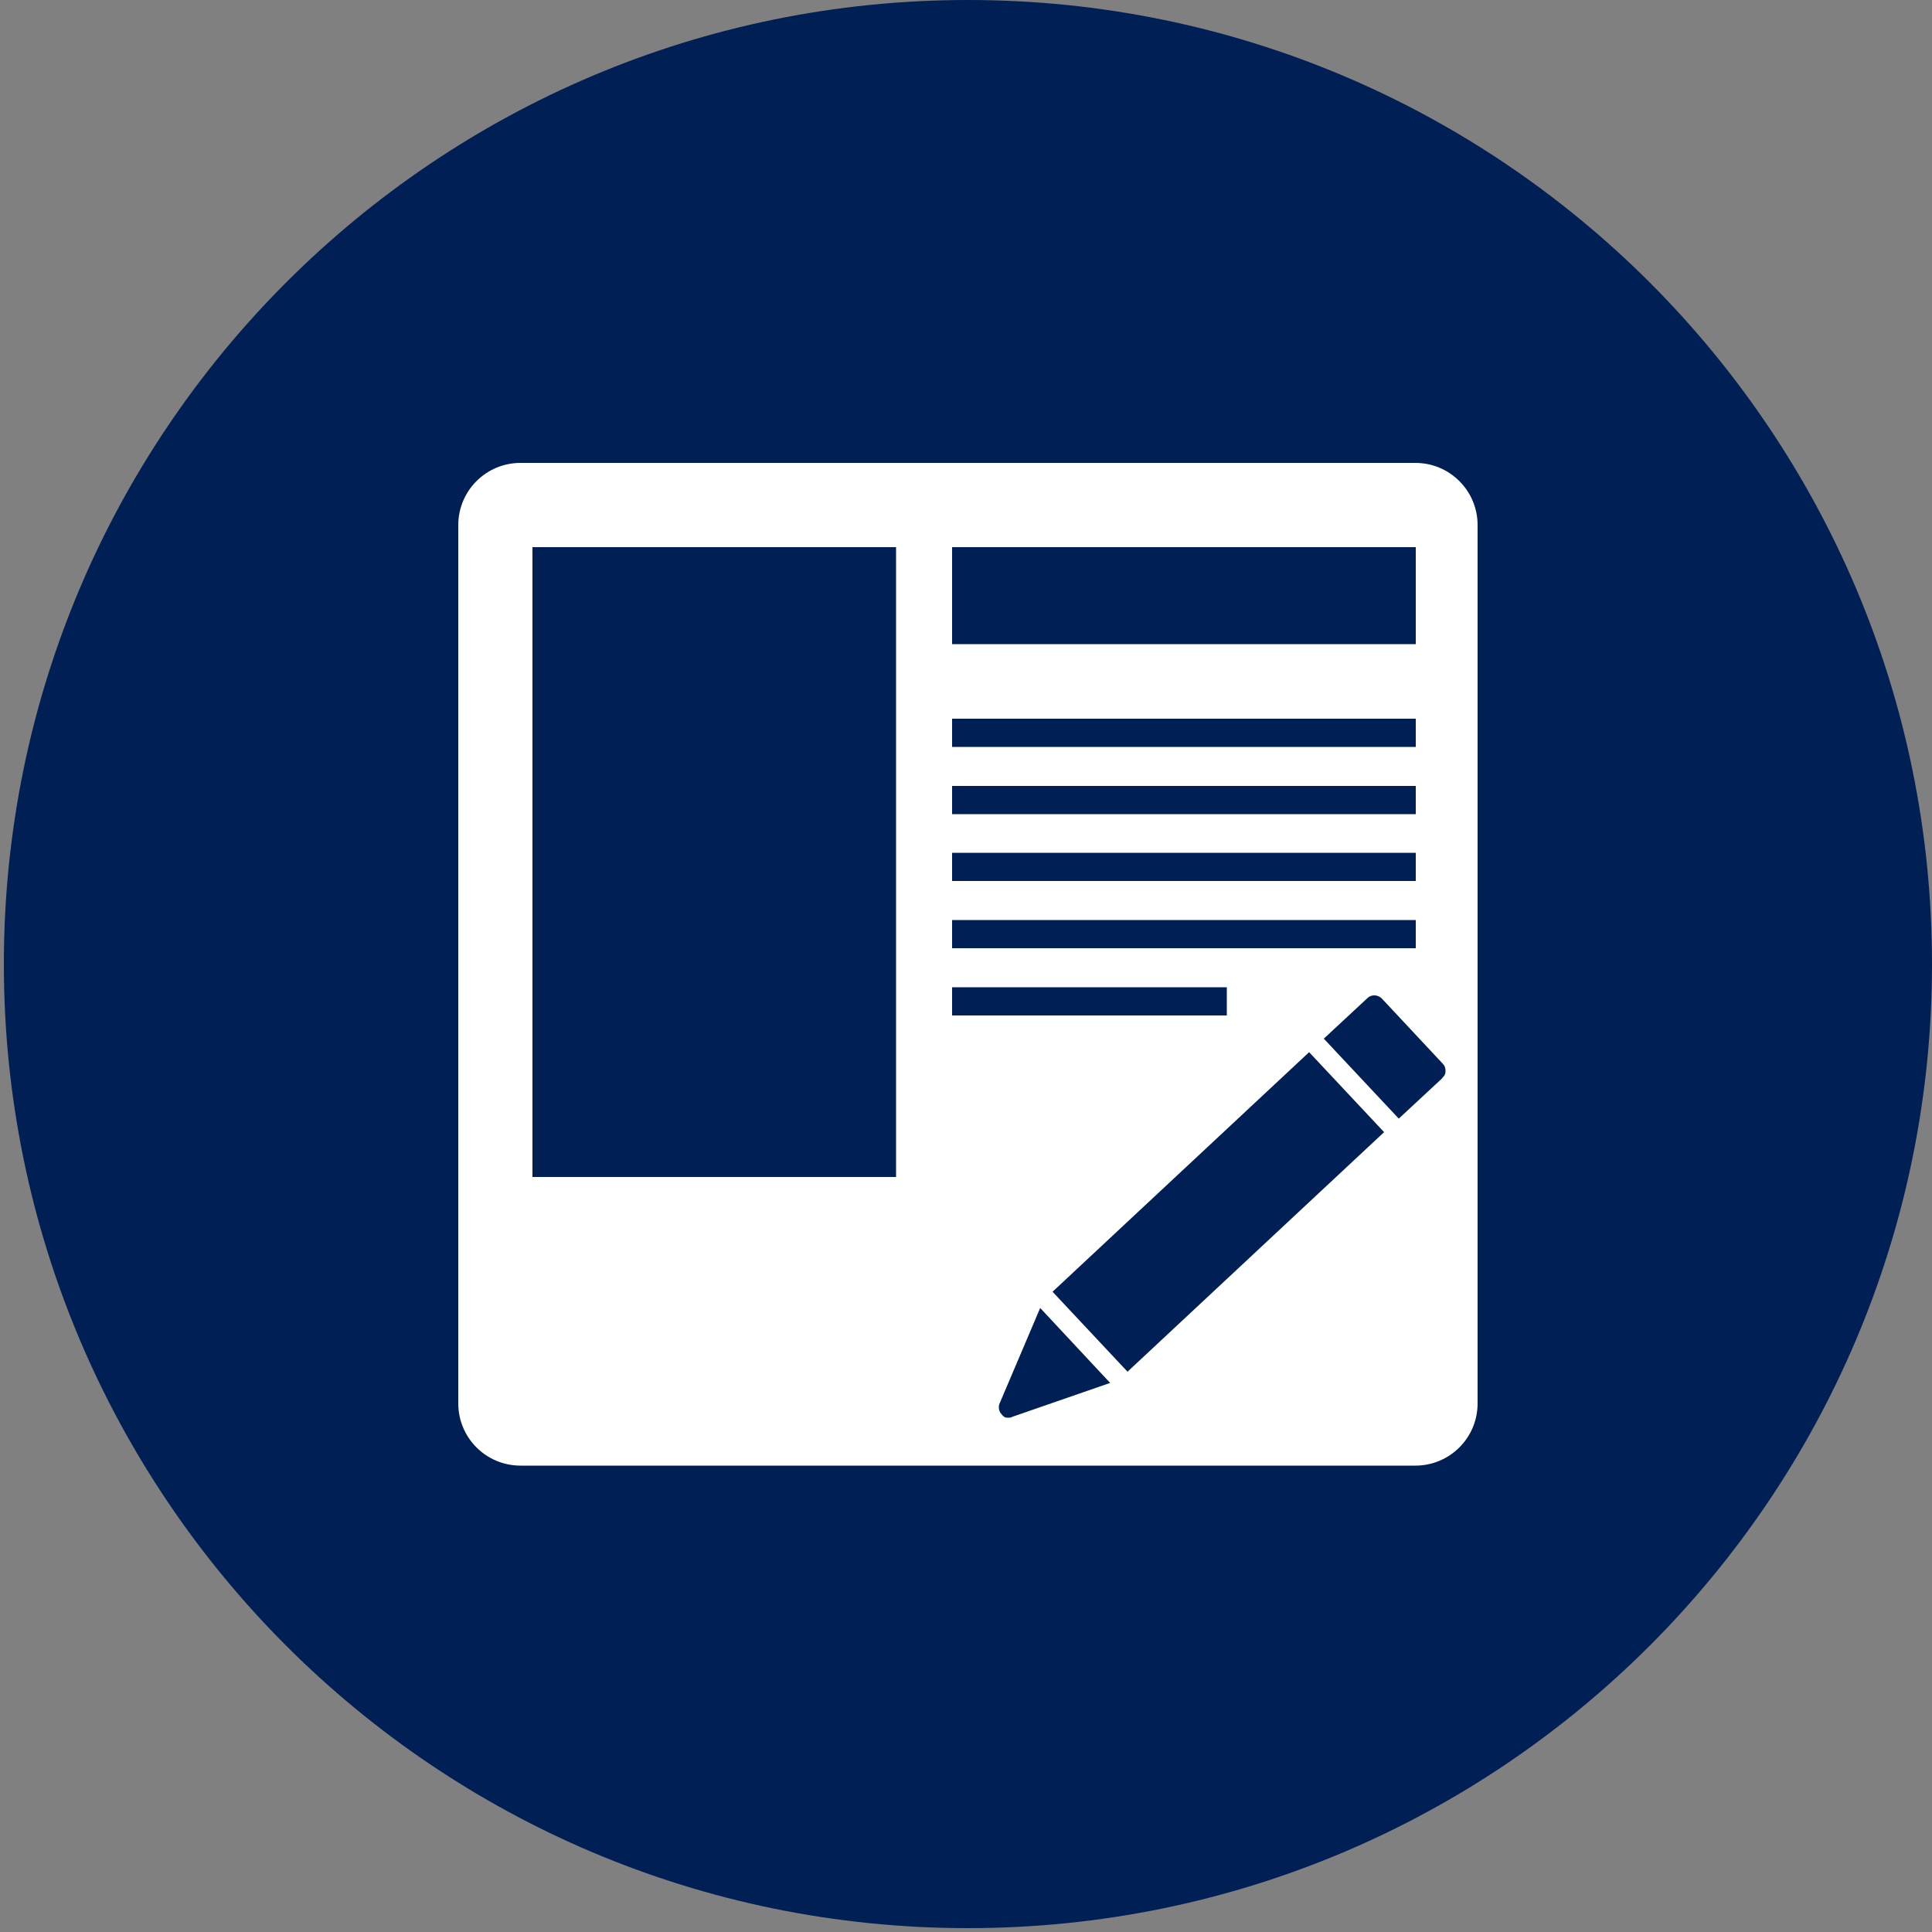
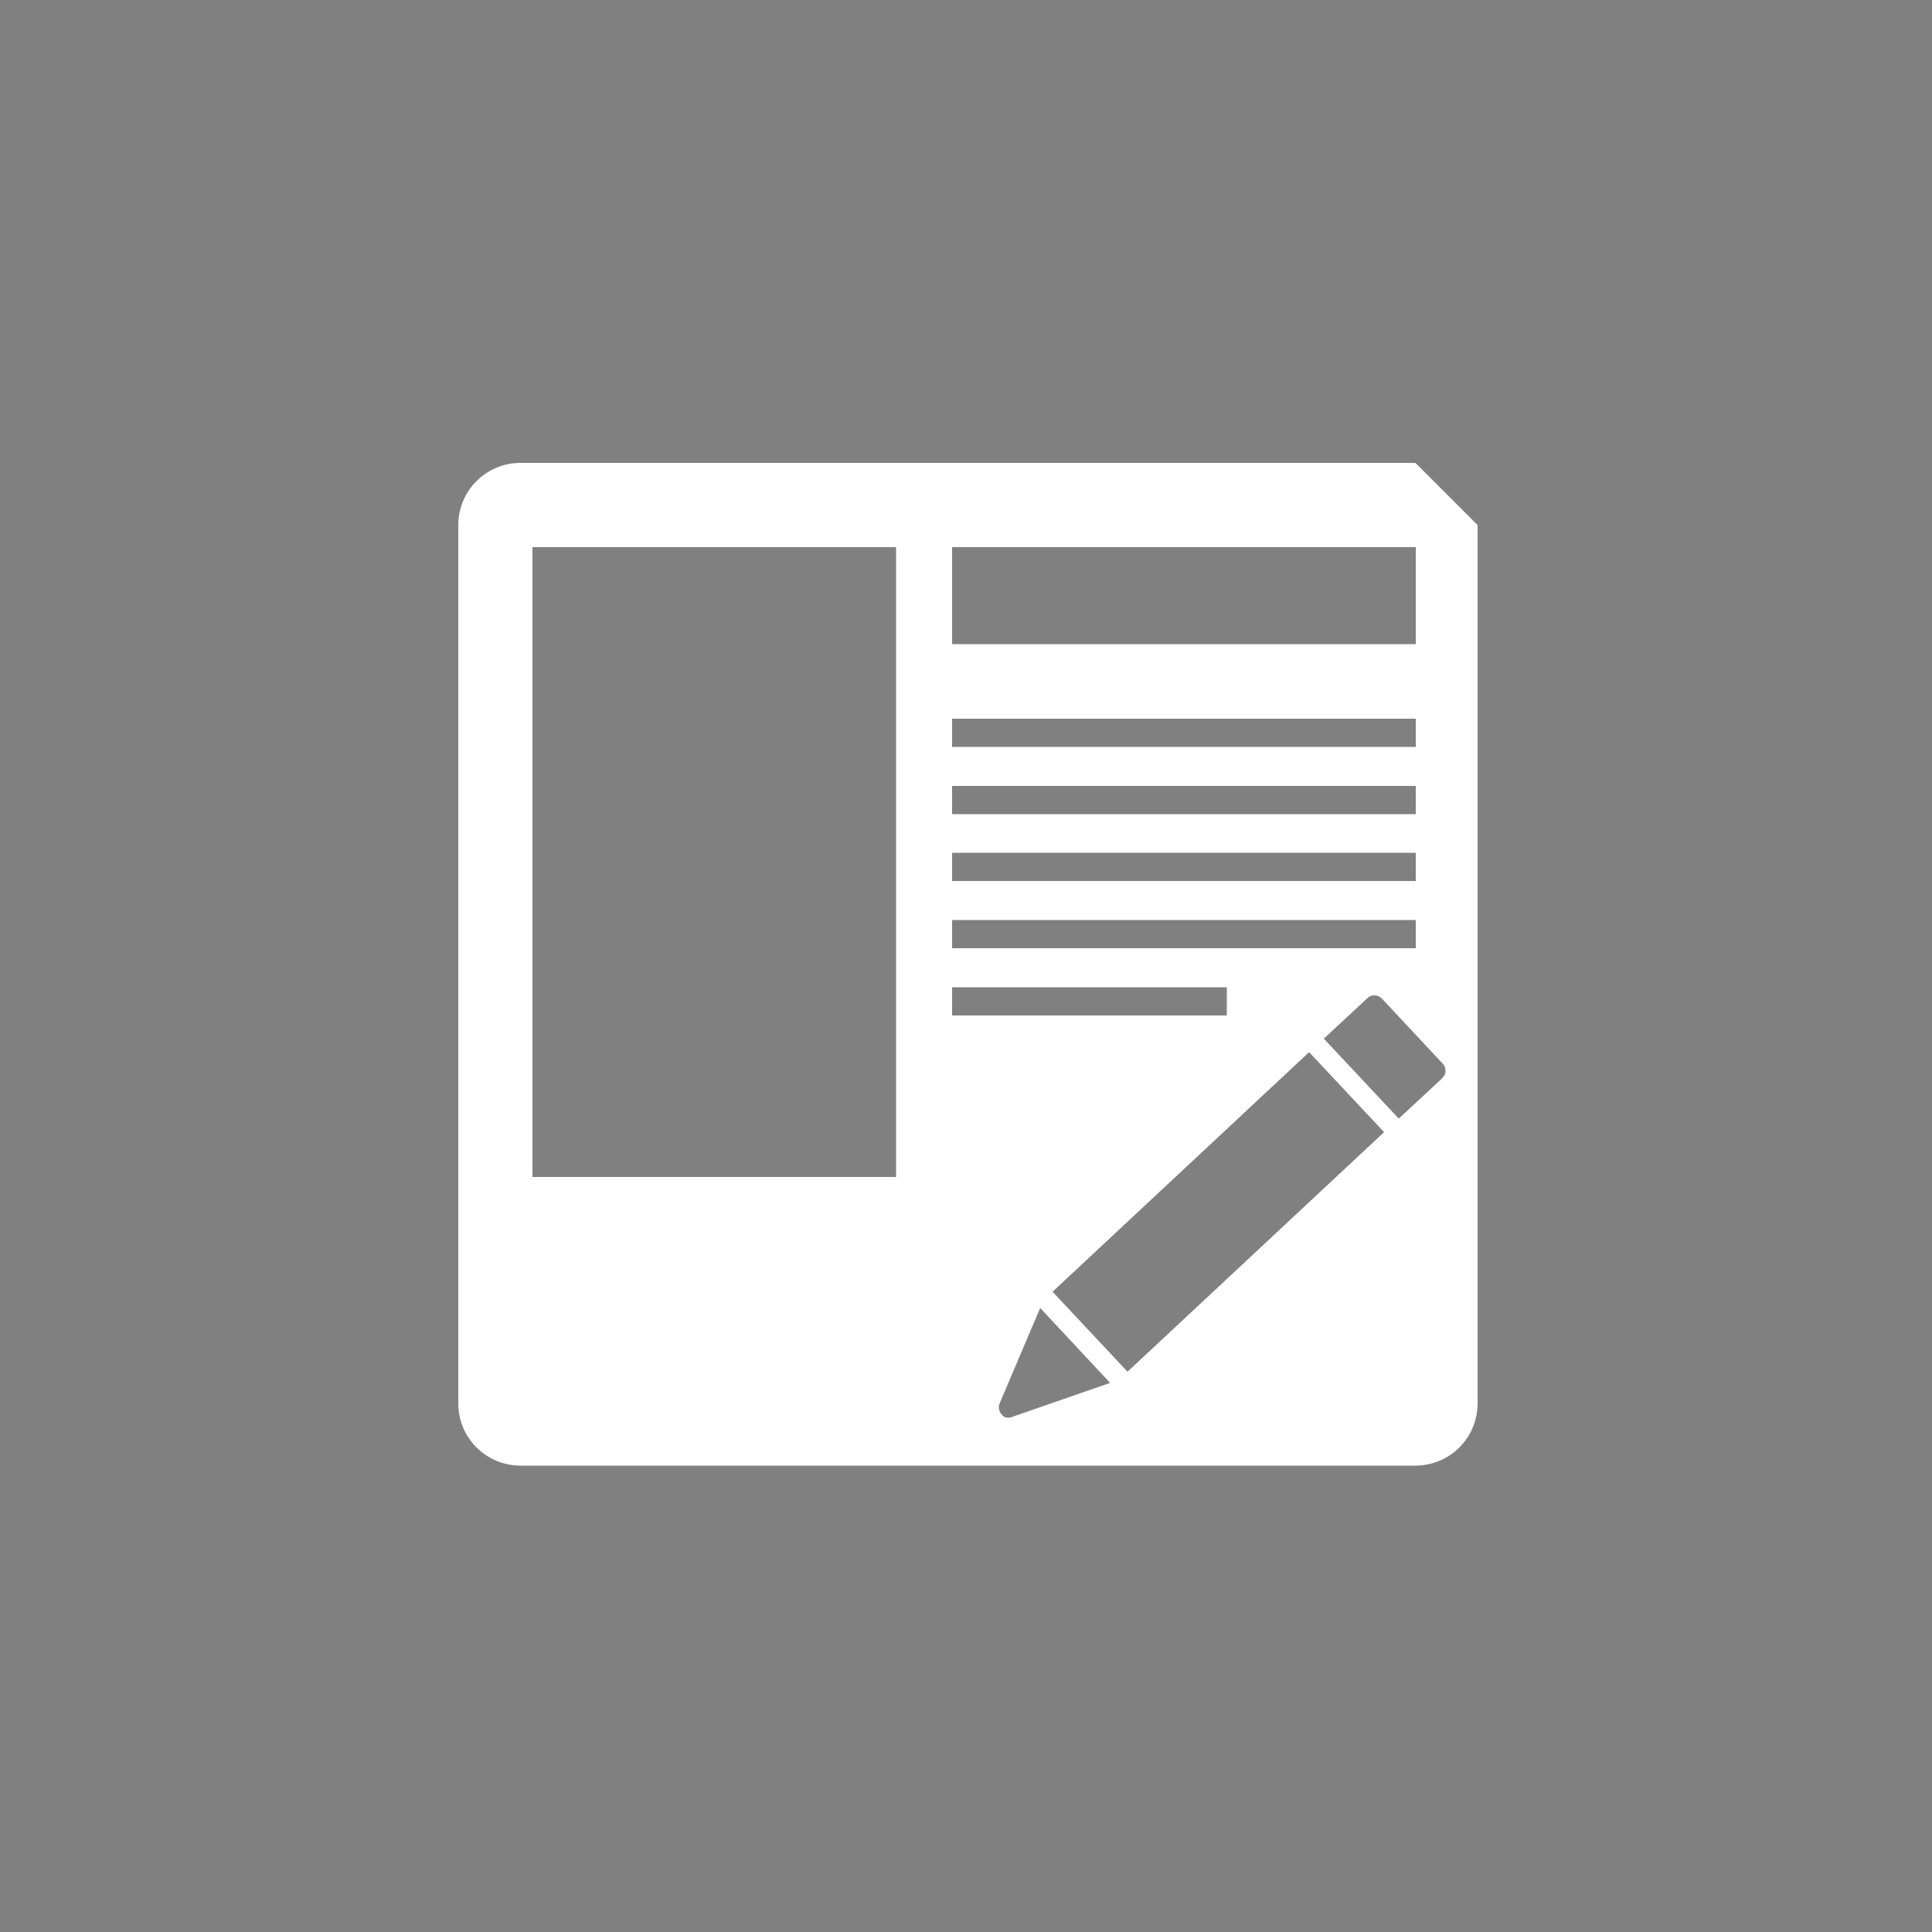
<svg xmlns="http://www.w3.org/2000/svg" id="_レイヤー_1" data-name=" レイヤー 1" version="1.1" viewBox="0 0 500 500">
  <rect x="0" y="0" width="500" height="500" fill="#808080" stroke="none" />
  <defs>
    <style>
      .cls-1 {
        fill: #001f54;
      }

      .cls-1, .cls-2 {
        stroke-width: 0px;
      }

      .cls-2 {
        fill: #fff;
      }
    </style>
  </defs>
-   <path class="cls-1" d="M250.5,0h0c137.8,0,249.5,111.7,249.5,249.5h0c0,137.8-111.7,249.5-249.5,249.5h0C112.7,499,1,387.3,1,249.5h0C1,111.7,112.7,0,250.5,0Z" />
-   <path class="cls-2" d="M366.3,119.8h-231.6c-8.9,0-16.1,7.2-16.1,16.1v227.3c0,8.9,7.2,16.1,16.1,16.1h231.6c8.9,0,16.1-7.2,16.1-16.1v-227.3c0-8.9-7.2-16.1-16.1-16.1h0ZM246.4,141.6h120v25.1h-120v-25.1h0ZM246.4,186h120v7.3h-120v-7.3h0ZM246.4,203.4h120v7.3h-120v-7.3h0ZM246.4,220.7h120v7.3h-120v-7.3h0ZM246.4,238.1h120v7.3h-120v-7.3h0ZM231.9,304.6h-94.1v-163h94.1v163ZM246.4,255.5h71.1v7.3h-71.1v-7.3h0ZM262,366.7c-.3.1-.3.2-1,.2s-1.1,0-1.8-.9c-.7-.7-.9-1.9-.5-2.8l10.5-24.7h0l18.1,19.4-25.4,8.8h0ZM291.8,355l-19.4-20.7,66.4-62,19.4,20.7-66.4,62ZM373.3,279l-11.3,10.5-19.4-20.7,11.3-10.5c1-1,2.7-.9,3.7.1l15.8,16.9h0c.5.5.7,1.1.7,1.9s-.3,1.3-.9,1.8h0Z" />
+   <path class="cls-2" d="M366.3,119.8h-231.6c-8.9,0-16.1,7.2-16.1,16.1v227.3c0,8.9,7.2,16.1,16.1,16.1h231.6c8.9,0,16.1-7.2,16.1-16.1v-227.3h0ZM246.4,141.6h120v25.1h-120v-25.1h0ZM246.4,186h120v7.3h-120v-7.3h0ZM246.4,203.4h120v7.3h-120v-7.3h0ZM246.4,220.7h120v7.3h-120v-7.3h0ZM246.4,238.1h120v7.3h-120v-7.3h0ZM231.9,304.6h-94.1v-163h94.1v163ZM246.4,255.5h71.1v7.3h-71.1v-7.3h0ZM262,366.7c-.3.1-.3.2-1,.2s-1.1,0-1.8-.9c-.7-.7-.9-1.9-.5-2.8l10.5-24.7h0l18.1,19.4-25.4,8.8h0ZM291.8,355l-19.4-20.7,66.4-62,19.4,20.7-66.4,62ZM373.3,279l-11.3,10.5-19.4-20.7,11.3-10.5c1-1,2.7-.9,3.7.1l15.8,16.9h0c.5.5.7,1.1.7,1.9s-.3,1.3-.9,1.8h0Z" />
</svg>